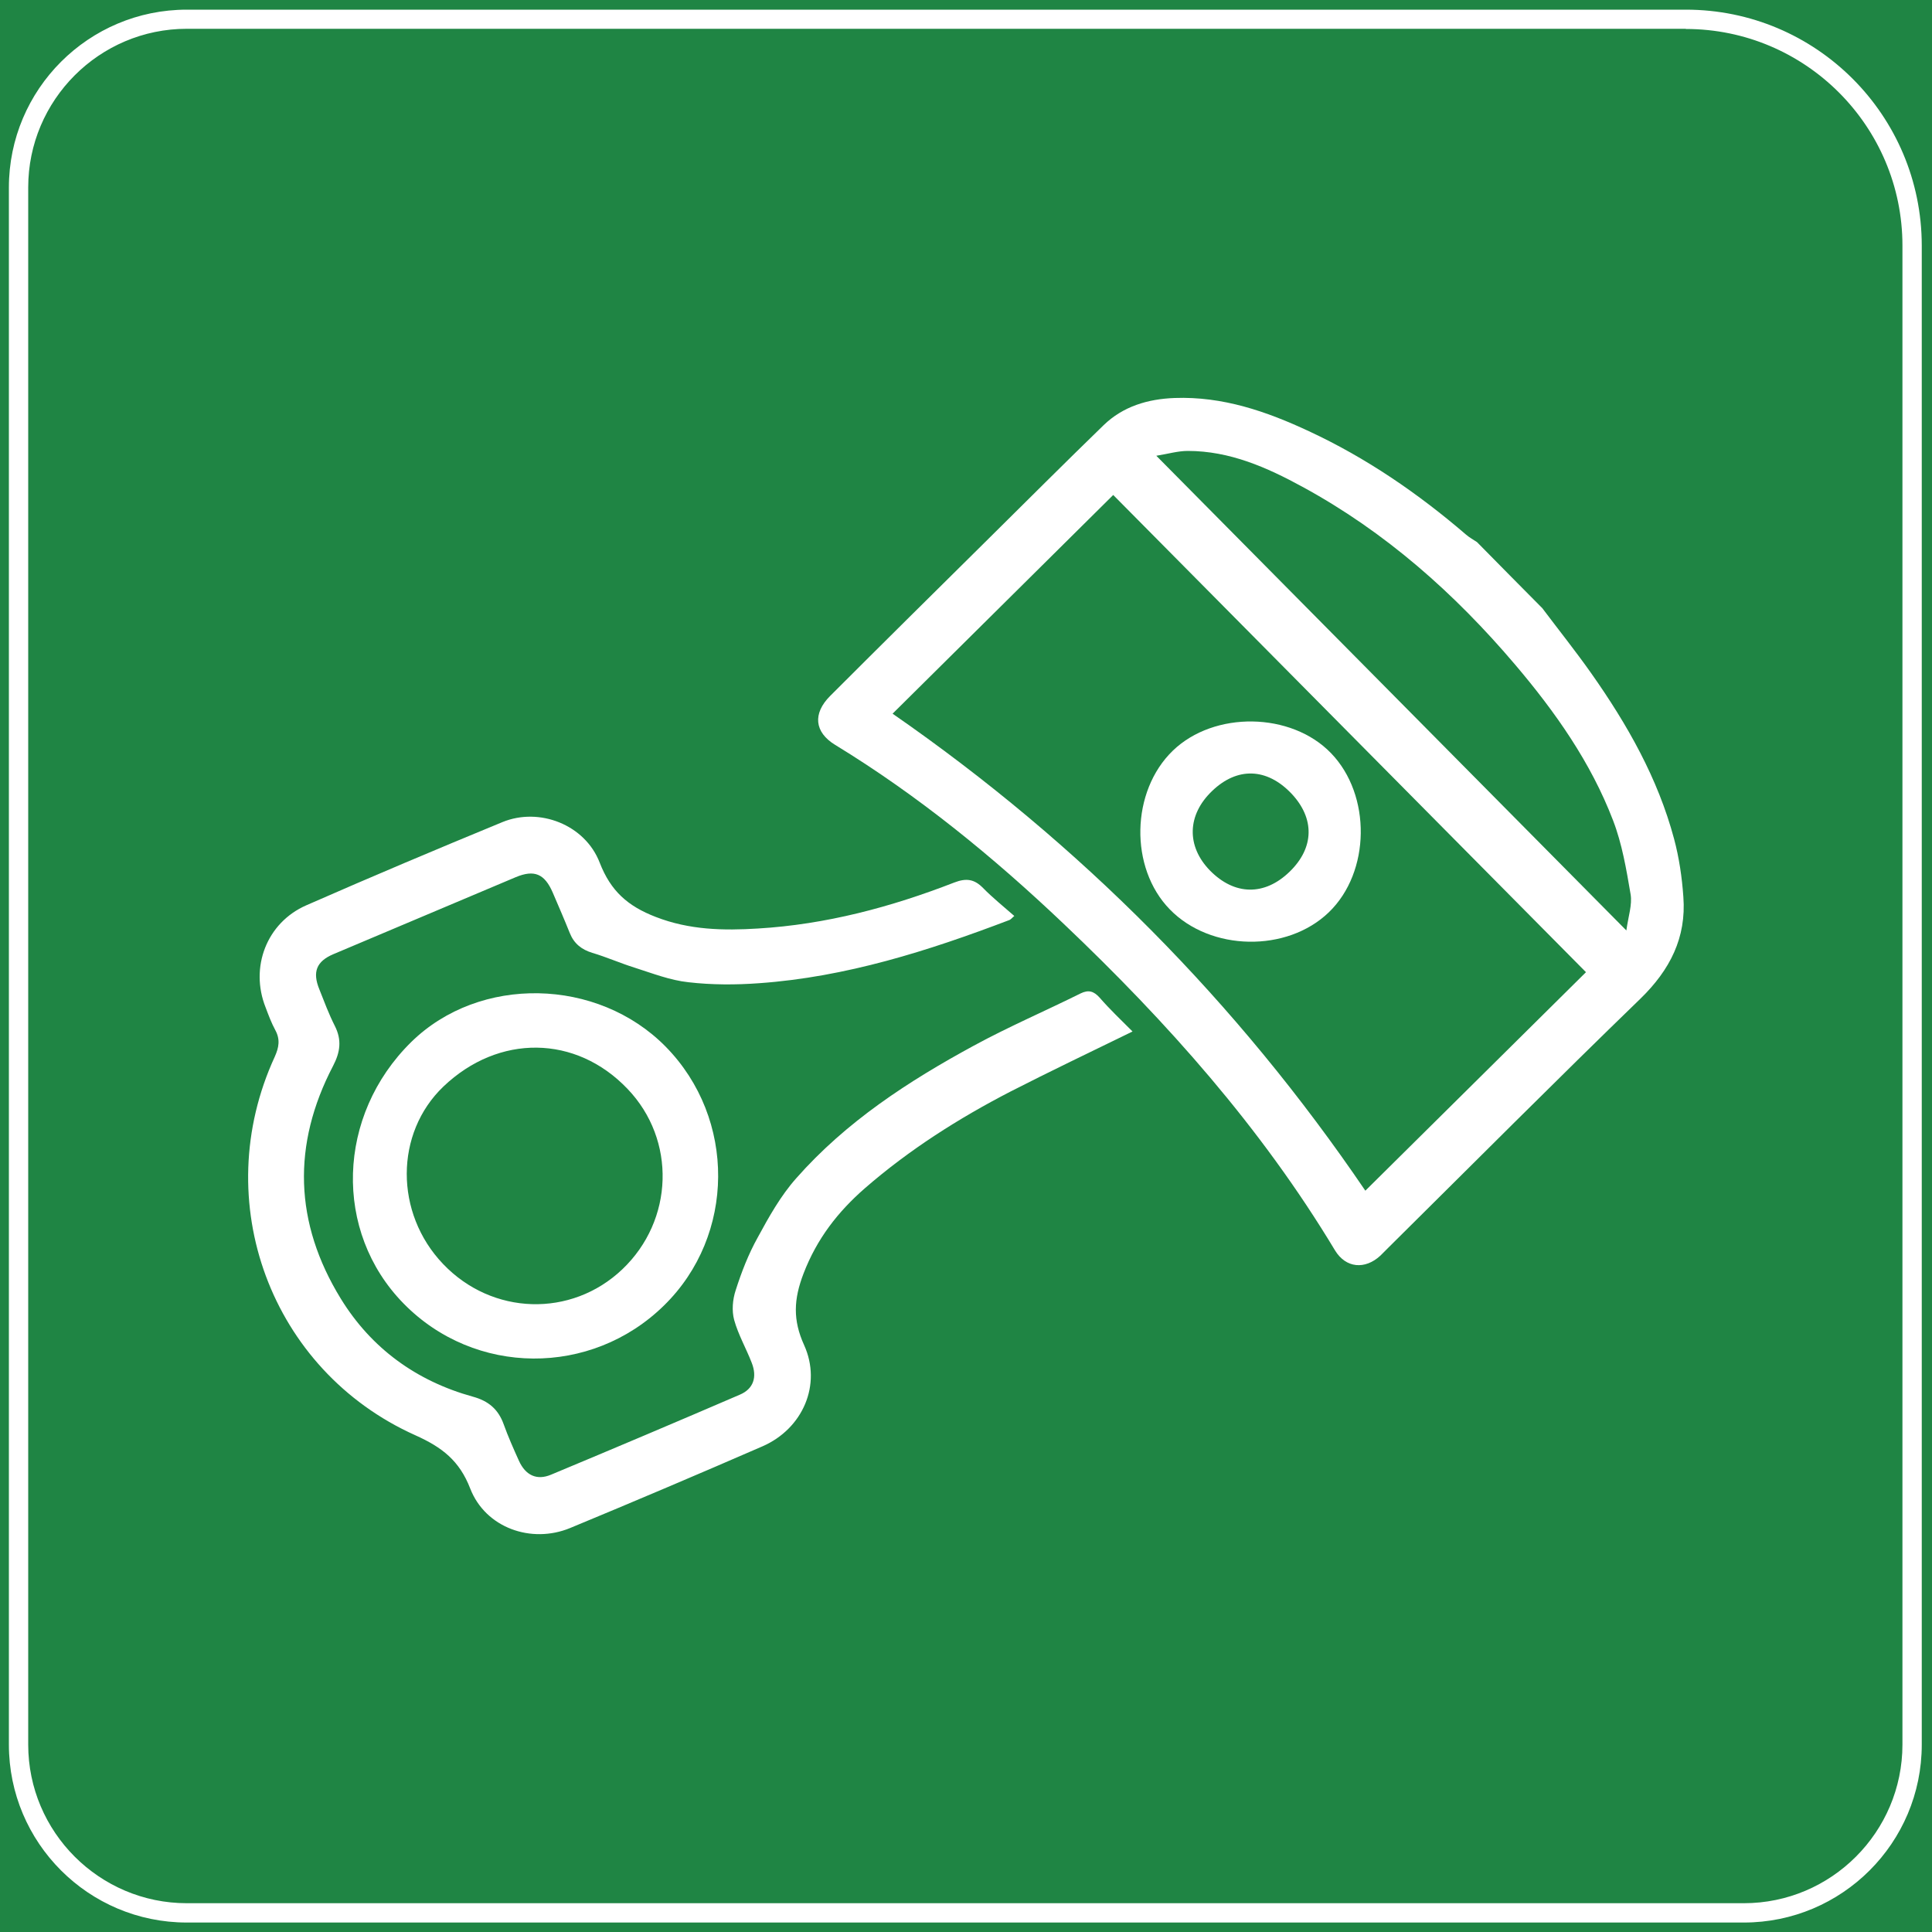
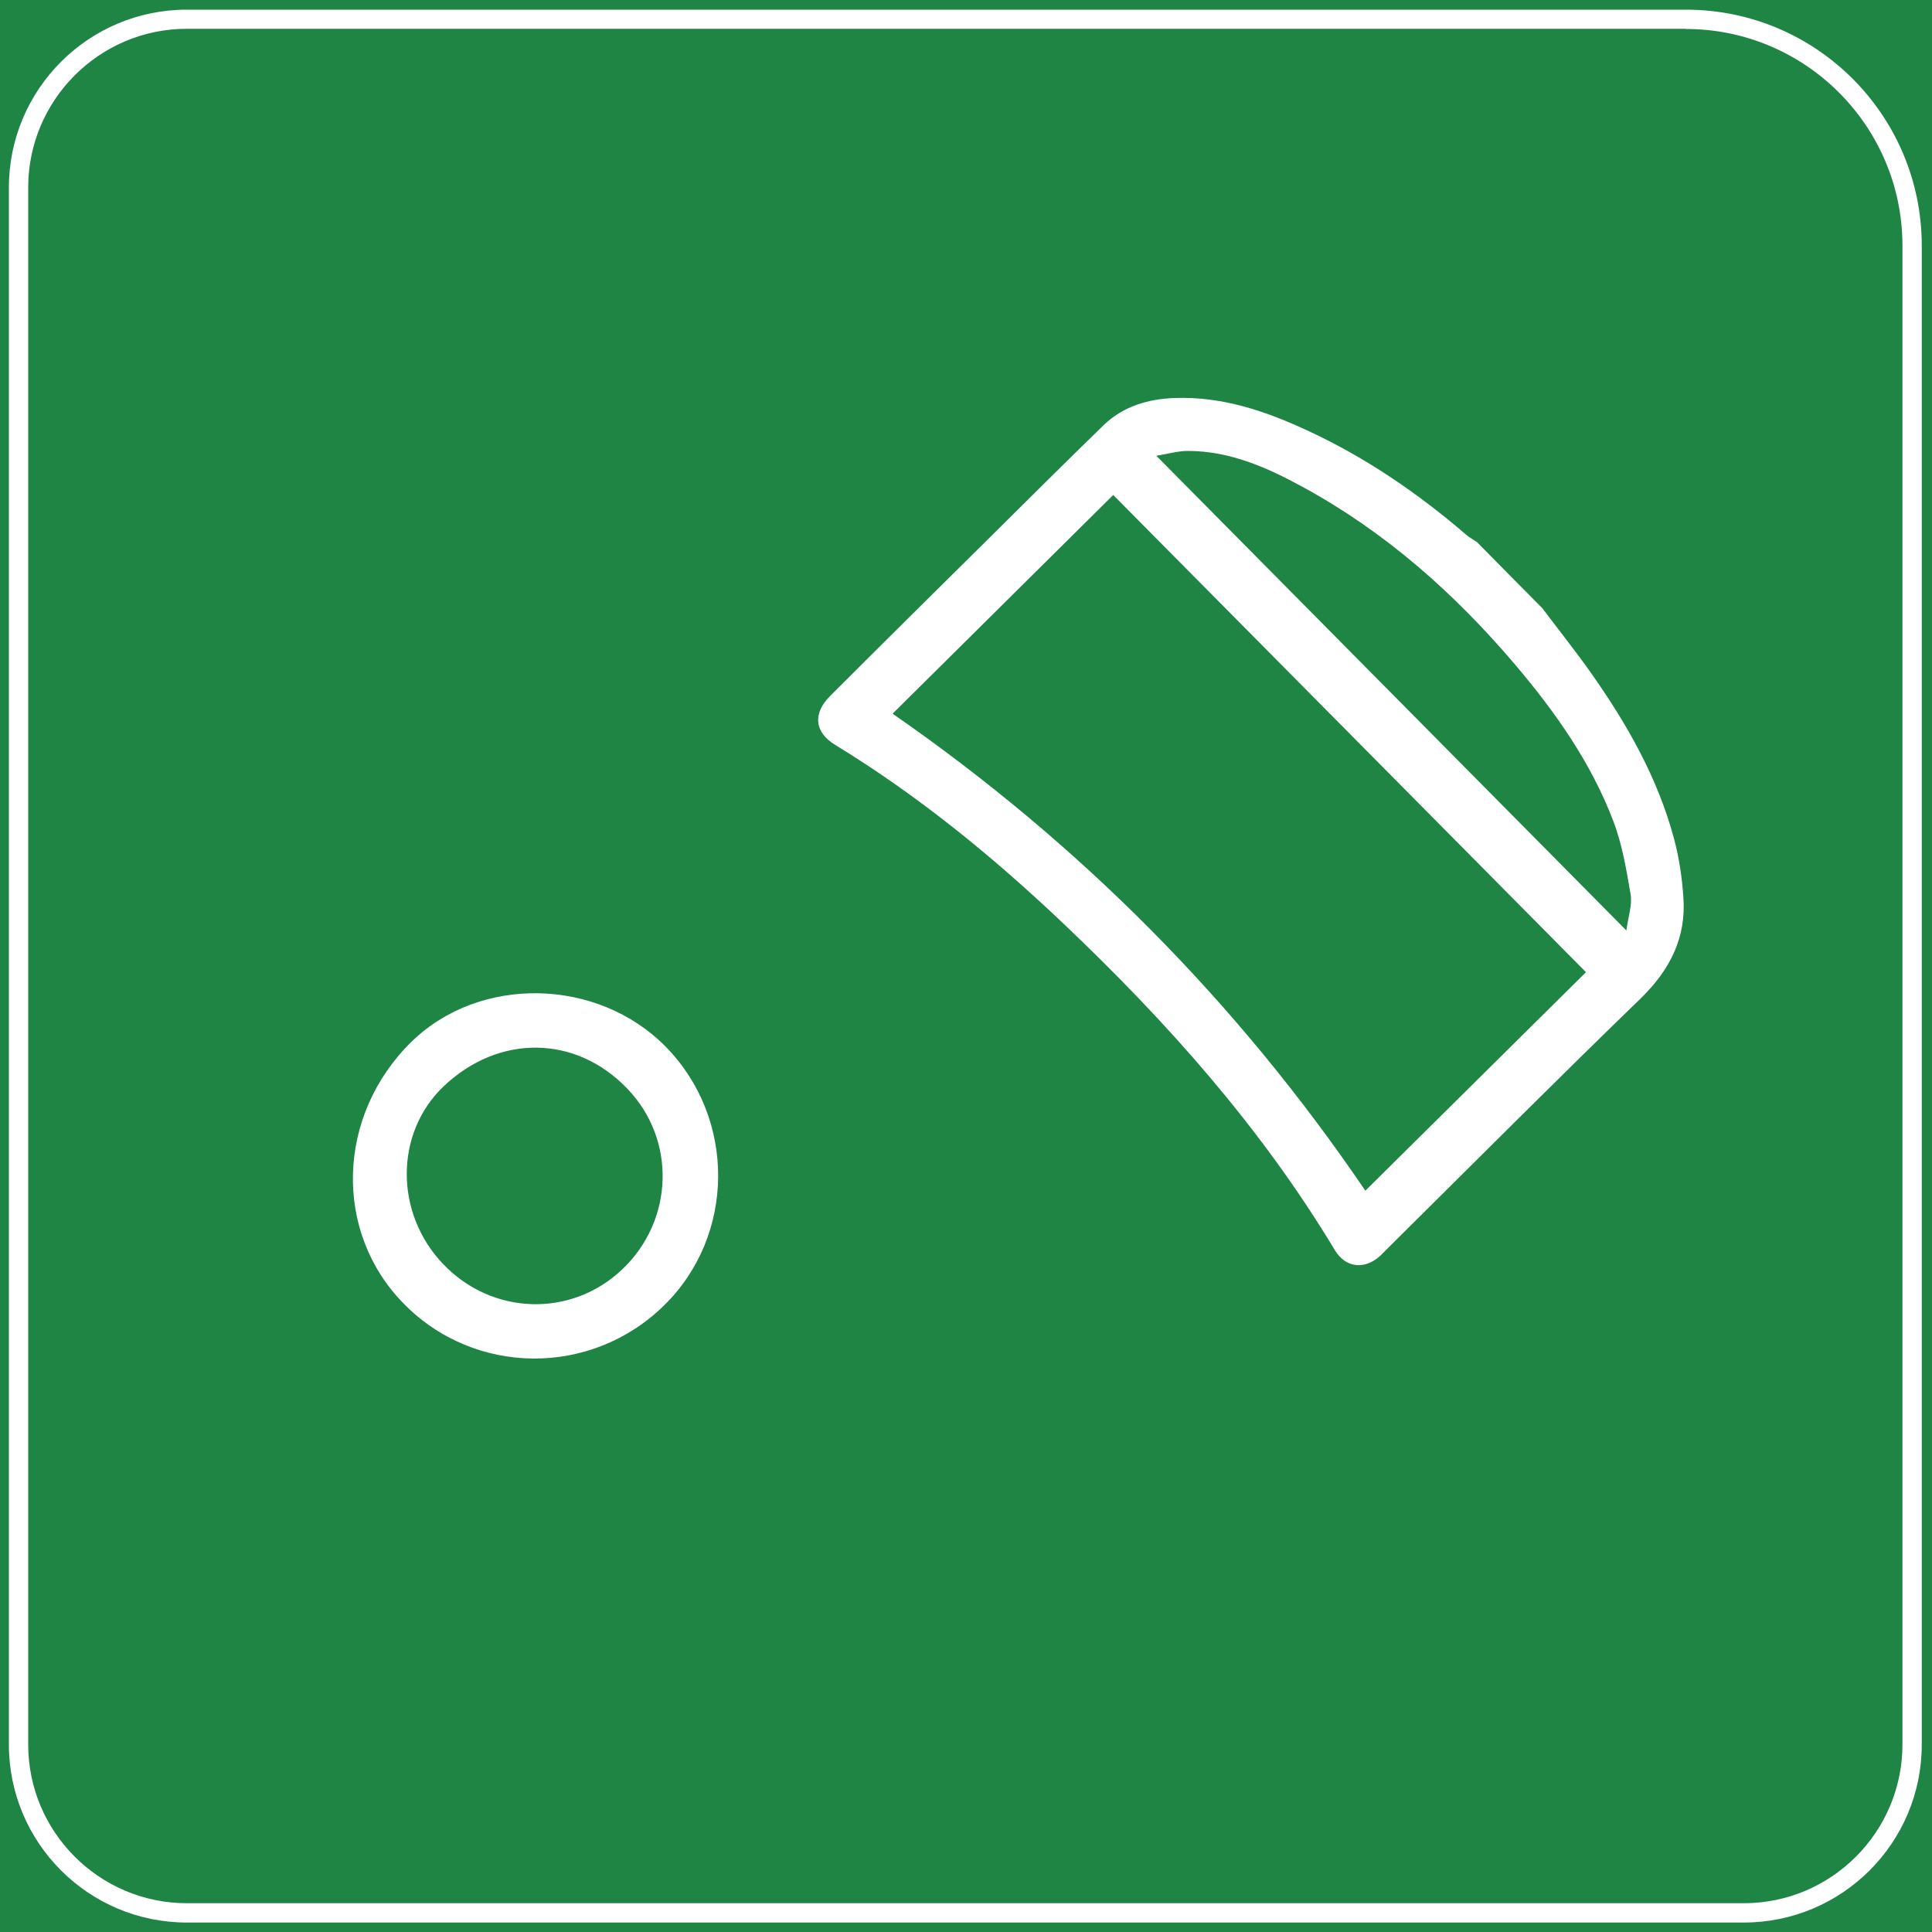
<svg xmlns="http://www.w3.org/2000/svg" version="1.1" x="0px" y="0px" viewBox="0 0 100 100" style="enable-background:new 0 0 100 100;" xml:space="preserve">
  <style type="text/css">
	.st0{fill:#231815;stroke:#221714;stroke-width:6;stroke-miterlimit:10;}
	.st1{fill:#1F8544;}
	.st2{fill:#FFFFFF;}
	.st3{fill:#F2F2F2;}
	.st4{fill:#947154;}
	.st5{clip-path:url(#SVGID_00000120558804290197278830000003814629489292903319_);}
	.st6{clip-path:url(#SVGID_00000057845129069456913220000010038268751305038495_);}
	.st7{clip-path:url(#SVGID_00000093147128755442577760000009557676771432237724_);}
	.st8{clip-path:url(#SVGID_00000158714945645010549190000006344243525579701376_);}
	.st9{clip-path:url(#SVGID_00000097497535290506218960000007023616534516733074_);}
	.st10{clip-path:url(#SVGID_00000008856985601963643680000007241192392296918434_);}
	.st11{clip-path:url(#SVGID_00000091733686192358745720000016989795529908021383_);}
	.st12{clip-path:url(#SVGID_00000093889613572159894880000006822487138496972463_);}
	.st13{clip-path:url(#SVGID_00000083809707578657782780000016173520060240722353_);}
	.st14{clip-path:url(#SVGID_00000129194849198573322050000000137314285178756284_);}
	.st15{clip-path:url(#SVGID_00000086655992678363191910000002558396938758108315_);}
	.st16{clip-path:url(#SVGID_00000103242084535543875120000005280509432731162012_);}
	.st17{clip-path:url(#SVGID_00000010287037150904747180000002049859126447122079_);}
	.st18{clip-path:url(#SVGID_00000133501123219563681440000002732510882186952585_);}
	.st19{clip-path:url(#SVGID_00000119096703251936515470000009017360513335728541_);}
	.st20{clip-path:url(#SVGID_00000178181548690479989870000010328769404449672380_);}
	.st21{clip-path:url(#SVGID_00000024001233209412438580000009024945089229930115_);}
	.st22{clip-path:url(#SVGID_00000091704977148647395480000000949091974621046918_);}
	.st23{clip-path:url(#SVGID_00000054263763300362271840000011645538733745772223_);}
	.st24{clip-path:url(#SVGID_00000031921330613444650310000015302282519573297832_);}
	.st25{clip-path:url(#SVGID_00000007398785503847281680000002265543819333544080_);}
	.st26{clip-path:url(#SVGID_00000067915218064262138830000002456127933803274640_);}
	.st27{clip-path:url(#SVGID_00000124845521721583446670000017383742611216915851_);}
	.st28{clip-path:url(#SVGID_00000068675441369253426410000007841056628048130193_);}
	.st29{clip-path:url(#SVGID_00000041997756201165233300000007347761288040972451_);}
	.st30{clip-path:url(#SVGID_00000168819978363872107810000014329634457886997939_);}
	.st31{clip-path:url(#SVGID_00000106105762784463721790000003941175470611282086_);}
	.st32{clip-path:url(#SVGID_00000085972233406435881670000009385051747348078756_);}
	.st33{clip-path:url(#SVGID_00000114788328006346531180000006142628503991453871_);}
	.st34{clip-path:url(#SVGID_00000067955919421570474820000012218909629645624207_);}
	.st35{clip-path:url(#SVGID_00000175299778652609035490000010361521513650483072_);}
	.st36{clip-path:url(#SVGID_00000143581773178468085790000009705929340726426556_);}
	.st37{clip-path:url(#SVGID_00000088099255619898864150000008523134360924461960_);}
	.st38{clip-path:url(#SVGID_00000034083381365570519090000007354047199838455962_);}
	.st39{clip-path:url(#SVGID_00000052069700101675328740000017121472802415967159_);}
	.st40{clip-path:url(#SVGID_00000107580938786549591910000013297238354591006869_);}
	.st41{clip-path:url(#SVGID_00000147913858794473909430000011423591050207996603_);}
	.st42{clip-path:url(#SVGID_00000103261084660978582010000010293793920392350887_);}
	.st43{clip-path:url(#SVGID_00000177470029685112336620000005248110060435692955_);}
	.st44{clip-path:url(#SVGID_00000094605345783741498520000000655570418190295945_);}
	.st45{clip-path:url(#SVGID_00000023982665253464816920000003862120563722342581_);}
	.st46{clip-path:url(#SVGID_00000080174685064419985450000004823658078570774462_);}
	.st47{clip-path:url(#SVGID_00000050626656170824592810000008037900912342267552_);}
	.st48{clip-path:url(#SVGID_00000066515962855305482860000000425350056819811245_);}
	.st49{clip-path:url(#SVGID_00000111155858741552780170000018004469542667786158_);}
	.st50{clip-path:url(#SVGID_00000088109799715532371680000002489335267956596365_);}
	.st51{clip-path:url(#SVGID_00000075145430596080362460000012023889896413308326_);}
	.st52{clip-path:url(#SVGID_00000140012212521638451120000011184675848675816356_);}
	.st53{clip-path:url(#SVGID_00000118389168162914684050000005463996502923388307_);}
	.st54{clip-path:url(#SVGID_00000111906342429113863810000013904035449097195660_);}
	.st55{clip-path:url(#SVGID_00000129899159150909140480000008662210725489145514_);}
	.st56{clip-path:url(#SVGID_00000004517204422802979660000012148013962224355504_);}
	.st57{clip-path:url(#SVGID_00000021826717922110738430000017073319037457854603_);}
	.st58{fill:#00479D;}
	.st59{fill:#231815;}
	.st60{fill:none;stroke:#FFFFFF;stroke-width:2.5;stroke-miterlimit:10;}
	.st61{fill:#1D7F3B;}
	.st62{fill:url(#SVGID_00000173864635433703267400000012903503191283748794_);}
	.st63{fill:url(#SVGID_00000146466909040446277400000018234208552540550284_);}
	.st64{fill:url(#SVGID_00000121960176751408397860000000081195327319329682_);}
	.st65{fill:url(#SVGID_00000176745045875668005360000006204524385363369396_);}
	.st66{fill:url(#SVGID_00000031204467874704813830000009948269293173585814_);}
	.st67{fill:url(#SVGID_00000110429241045992458240000011748569327410214072_);}
	.st68{fill:url(#SVGID_00000090273367774704452630000016745088290644948383_);}
	.st69{fill:url(#SVGID_00000181051967905791521660000011510697883354571169_);}
	.st70{fill:url(#SVGID_00000145051740136361227330000012702120545357709969_);}
	.st71{fill:url(#SVGID_00000163053290027541738810000012976026469386946997_);}
	.st72{fill:url(#SVGID_00000034075970219912605380000016980013123591378613_);}
	.st73{fill:#00367F;}
	.st74{fill:url(#SVGID_00000076587924669257815740000014210617082388545413_);}
	.st75{fill:url(#SVGID_00000047770333245148029710000013636363879497523595_);}
	.st76{fill:url(#SVGID_00000054944086905506736050000009857551037462536627_);}
	.st77{fill:#7D7D7D;}
	.st78{fill:#EC6D00;}
	.st79{display:none;}
	.st80{display:inline;fill:#FFFFFF;}
</style>
  <g id="图层_1">
    <rect class="st1" width="100" height="100" />
    <g>
      <path class="st2" d="M87.26,1.5c6.18,0,11.21,5.03,11.21,11.21v77.59c0,4.52-3.68,8.21-8.21,8.21H9.67    c-4.52,0-8.21-3.68-8.21-8.21V9.7c0-4.52,3.68-8.21,8.21-8.21H87.26 M87.26,0.5H9.67c-5.08,0-9.21,4.12-9.21,9.21v80.59    c0,5.08,4.12,9.21,9.21,9.21h80.59c5.08,0,9.21-4.12,9.21-9.21V12.7C99.46,5.96,94,0.5,87.26,0.5L87.26,0.5z" />
    </g>
    <g>
      <path class="st2" d="M79.83,31.48c0.85,1.13,1.73,2.23,2.54,3.38c1.86,2.64,3.44,5.42,4.28,8.56c0.26,0.97,0.41,1.99,0.48,3    c0.16,2.11-0.69,3.78-2.22,5.27c-4.38,4.24-8.68,8.56-13.01,12.85c-0.15,0.15-0.3,0.3-0.45,0.45c-0.8,0.74-1.79,0.65-2.35-0.27    c-3.82-6.35-8.69-11.82-14.03-16.89c-3.65-3.47-7.54-6.65-11.85-9.28c-1.06-0.65-1.17-1.61-0.25-2.53    c2.72-2.72,5.46-5.43,8.2-8.14c1.98-1.96,3.95-3.93,5.95-5.87c1.01-0.98,2.3-1.36,3.68-1.41c2.48-0.09,4.75,0.69,6.95,1.72    c2.97,1.38,5.65,3.22,8.13,5.35c0.17,0.15,0.38,0.26,0.57,0.39C77.57,29.2,78.7,30.34,79.83,31.48z M57.62,25.62    C53.8,29.41,50,33.17,46.2,36.94c9.71,6.73,17.86,14.96,24.47,24.69c3.83-3.79,7.61-7.54,11.42-11.31    C73.92,42.07,65.78,33.86,57.62,25.62z M84.18,48.16c0.1-0.73,0.31-1.33,0.22-1.87c-0.22-1.29-0.44-2.61-0.91-3.83    c-1.15-3-2.99-5.61-5.06-8.05c-3.14-3.7-6.73-6.88-11.01-9.21c-1.85-1.01-3.77-1.86-5.94-1.86c-0.51,0-1.01,0.15-1.63,0.25    C68,31.82,76.01,39.91,84.18,48.16z" />
-       <path class="st2" d="M58.62,53.39c-2.19,1.07-4.27,2.06-6.32,3.11c-2.69,1.39-5.24,3.01-7.53,5c-1.4,1.22-2.49,2.62-3.18,4.42    c-0.51,1.33-0.56,2.4,0.03,3.7c0.93,2.05-0.07,4.33-2.15,5.24c-3.31,1.44-6.63,2.85-9.96,4.23c-2.01,0.83-4.38-0.01-5.17-2.04    c-0.56-1.45-1.46-2.14-2.84-2.76C14,70.93,10.78,62.17,14.22,54.7c0.22-0.49,0.29-0.9,0.03-1.38c-0.2-0.37-0.35-0.77-0.5-1.17    c-0.83-2.08,0.05-4.39,2.1-5.29c3.37-1.48,6.76-2.91,10.16-4.31c1.9-0.78,4.27,0.13,5.03,2.1c0.57,1.47,1.45,2.25,2.9,2.81    c1.75,0.68,3.51,0.71,5.29,0.6c3.52-0.21,6.89-1.11,10.16-2.38c0.62-0.24,1.04-0.18,1.49,0.28c0.49,0.5,1.05,0.95,1.62,1.45    c-0.11,0.09-0.18,0.19-0.28,0.22c-4.18,1.59-8.43,2.94-12.92,3.26c-1.22,0.09-2.46,0.09-3.67-0.05c-0.94-0.1-1.86-0.46-2.77-0.75    c-0.74-0.23-1.46-0.55-2.2-0.77c-0.56-0.17-0.95-0.48-1.17-1.03c-0.28-0.7-0.58-1.39-0.88-2.09c-0.42-0.97-0.95-1.2-1.91-0.8    c-3.15,1.33-6.3,2.66-9.45,3.99c-0.87,0.37-1.09,0.92-0.72,1.82c0.25,0.63,0.49,1.28,0.8,1.89c0.37,0.73,0.28,1.36-0.09,2.07    c-2.13,4.08-2.01,8.13,0.4,12.05c1.58,2.57,3.91,4.26,6.83,5.07c0.81,0.22,1.32,0.65,1.6,1.43c0.23,0.64,0.51,1.27,0.79,1.89    c0.34,0.75,0.92,1.03,1.66,0.72c3.26-1.36,6.52-2.74,9.77-4.14c0.71-0.3,0.91-0.91,0.62-1.65c-0.29-0.75-0.7-1.46-0.91-2.22    c-0.13-0.48-0.08-1.06,0.08-1.54c0.3-0.94,0.66-1.87,1.14-2.73c0.58-1.07,1.19-2.16,1.99-3.06c2.58-2.93,5.81-5.03,9.2-6.87    c1.8-0.98,3.69-1.79,5.52-2.7c0.41-0.2,0.68-0.12,0.98,0.21C57.44,52.24,58.02,52.79,58.62,53.39z" />
      <path class="st2" d="M34.37,67.57c-3.77,3.7-9.8,3.66-13.48-0.1c-3.65-3.72-3.47-9.74,0.4-13.54c3.53-3.46,9.64-3.34,13.17,0.25    C38.11,57.9,38.07,63.95,34.37,67.57z M22.95,56.24c-2.52,2.41-2.53,6.55-0.02,9.18c2.54,2.67,6.64,2.79,9.28,0.28    c2.67-2.54,2.8-6.7,0.27-9.34C29.81,53.56,25.81,53.51,22.95,56.24z" />
-       <path class="st2" d="M60.55,47.07c-2.1-2.15-2.02-6.12,0.16-8.22c2.14-2.06,6.12-2,8.18,0.13c2.1,2.17,2.05,6.16-0.11,8.24    C66.61,49.31,62.66,49.24,60.55,47.07z M66.84,41.07c-1.27-1.33-2.8-1.38-4.1-0.13c-1.3,1.24-1.34,2.86-0.11,4.12    c1.27,1.29,2.82,1.32,4.12,0.06C68.03,43.88,68.06,42.36,66.84,41.07z" />
    </g>
  </g>
  <g id="图层_2" class="st79">
    <rect x="10" class="st80" width="100" height="100" />
  </g>
</svg>